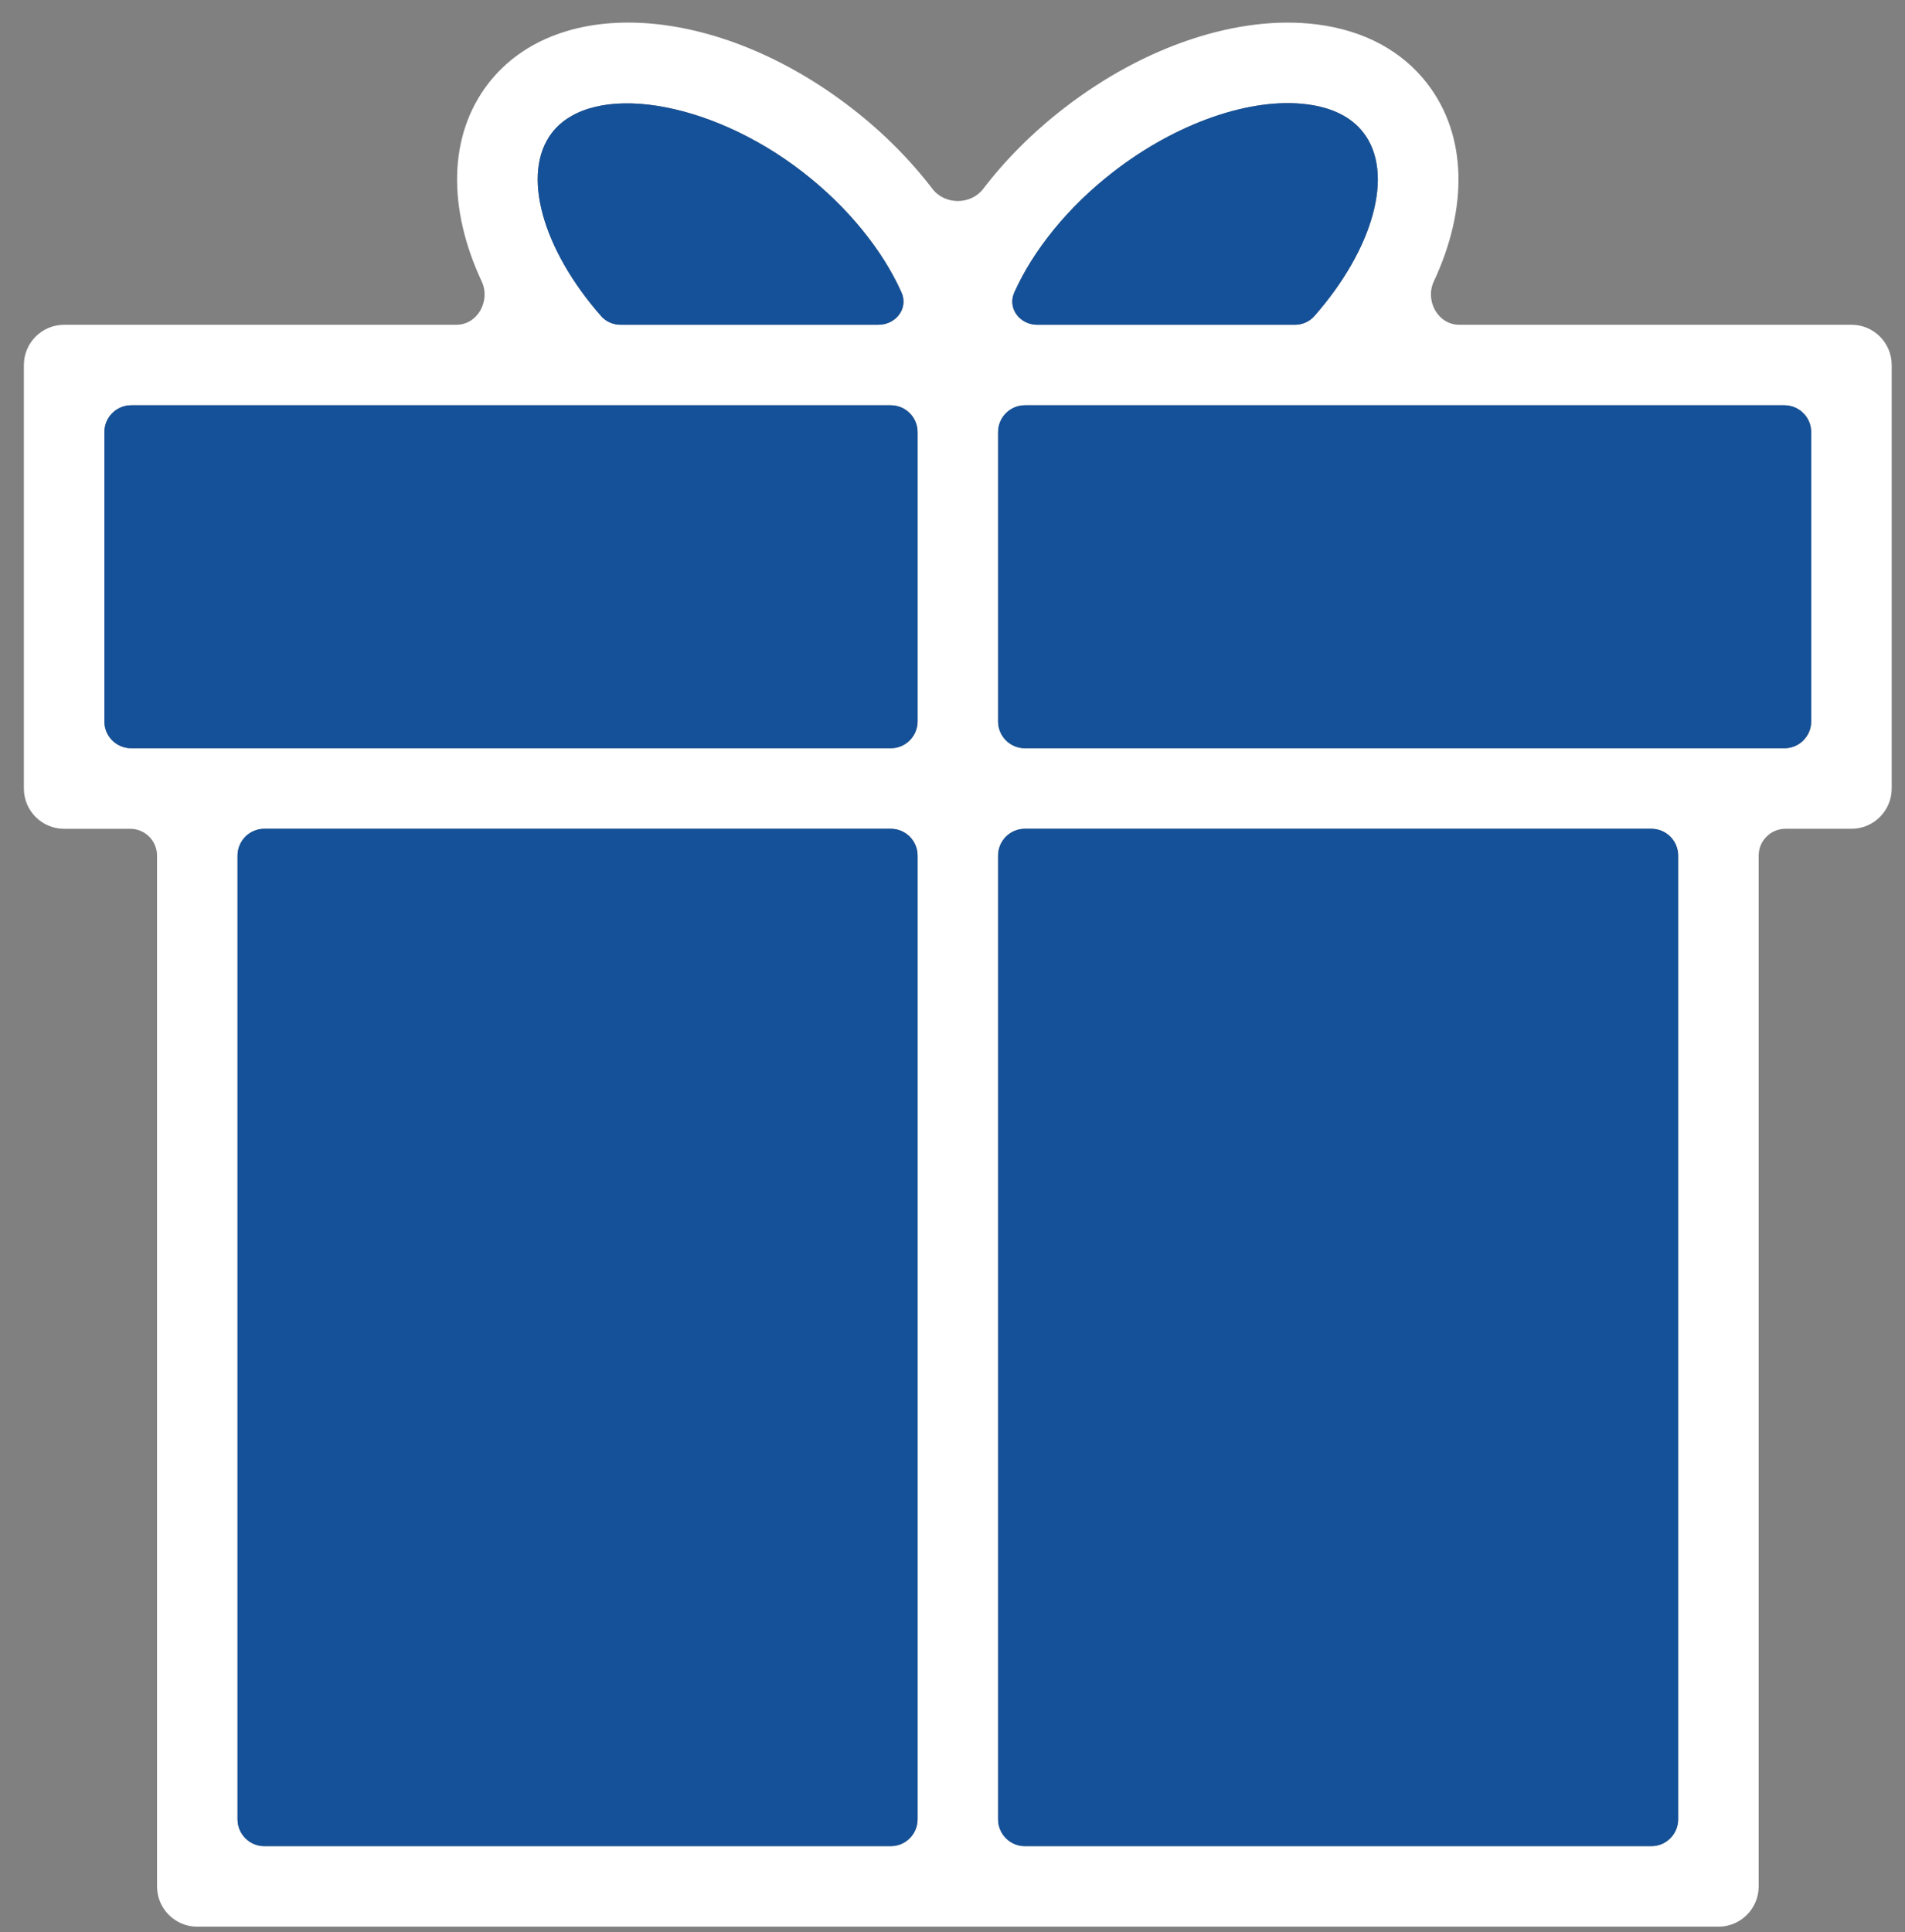
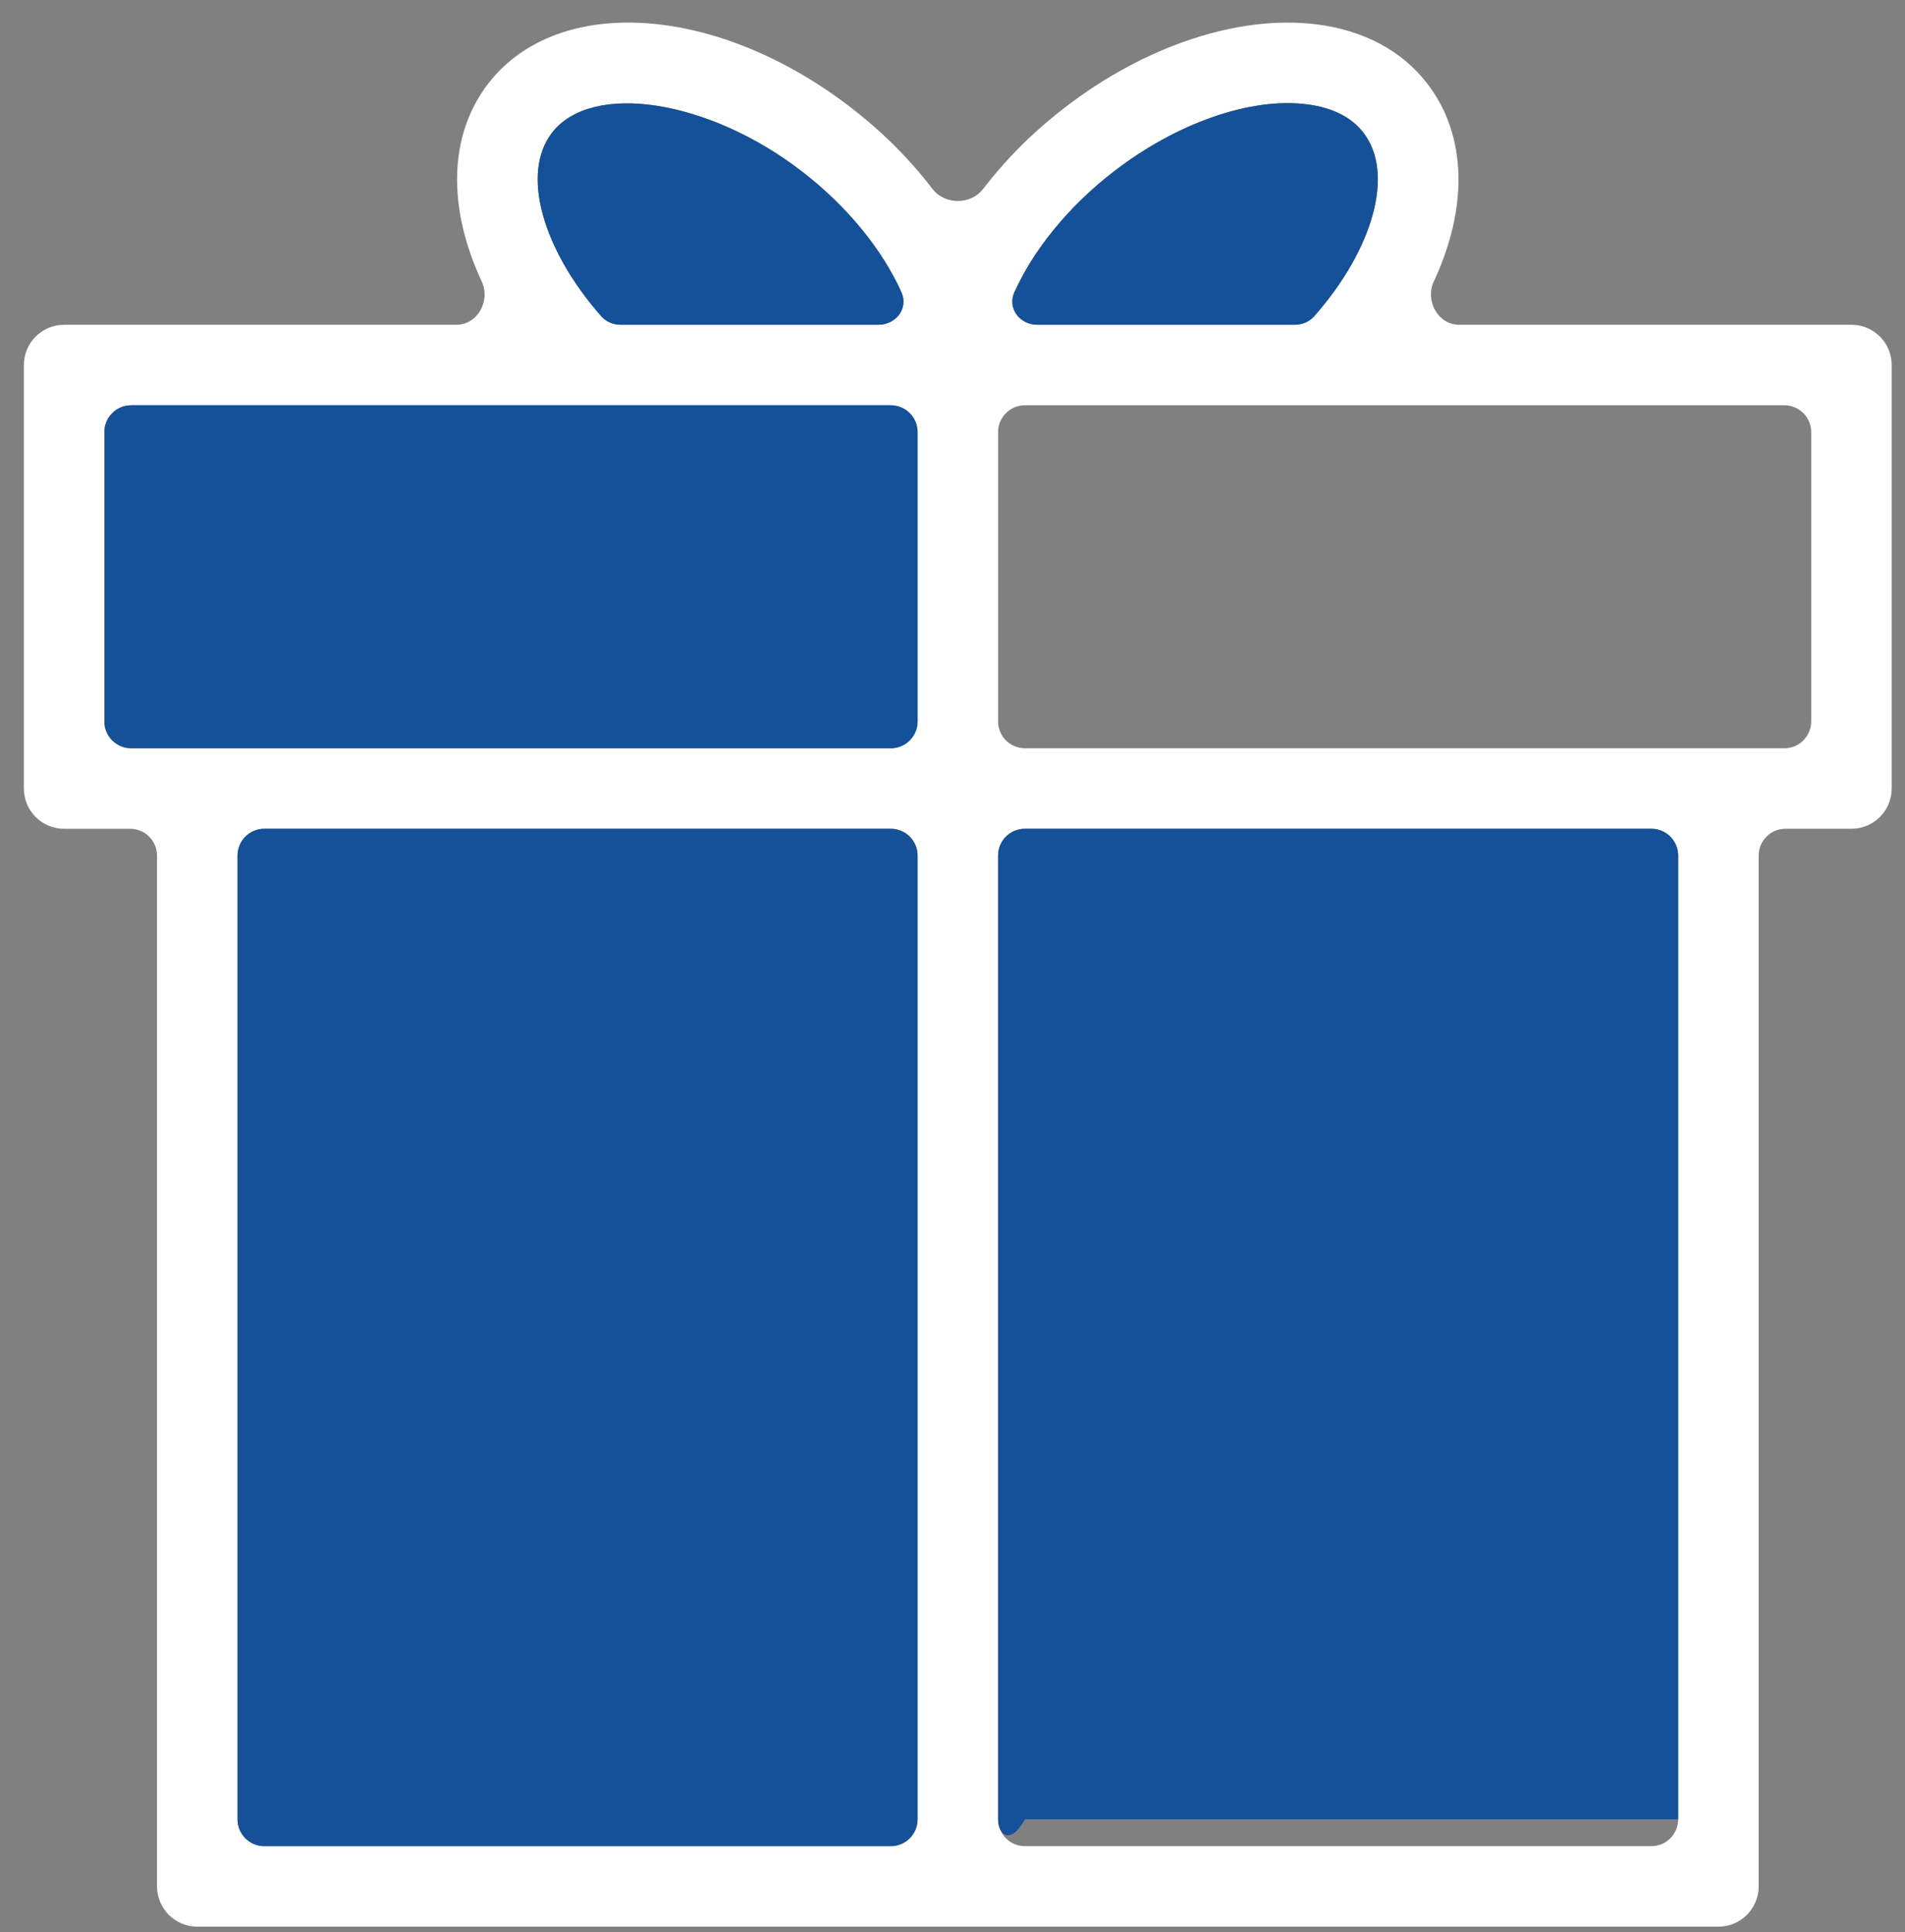
<svg xmlns="http://www.w3.org/2000/svg" width="71" height="72" viewBox="0 0 71 72" fill="none">
  <rect x="0" y="0" width="71" height="72" fill="#808080" stroke="none" />
  <path d="M69.004 12.102H54.387C53.591 12.102 53.103 11.206 53.44 10.484C54.712 7.764 54.693 5.052 53.19 3.109C52.252 1.894 50.835 1.133 49.092 0.911C46.179 0.537 42.656 1.707 39.659 4.03C38.479 4.941 37.467 5.962 36.644 7.038C36.182 7.642 35.214 7.642 34.752 7.038C33.925 5.956 32.911 4.933 31.745 4.032C26.75 0.165 20.802 -0.241 18.2 3.11C16.701 5.054 16.683 7.766 17.953 10.486C18.291 11.207 17.802 12.103 17.006 12.103H2.39C1.561 12.103 0.89 12.774 0.89 13.603V29.384C0.89 30.213 1.561 30.884 2.39 30.884H4.853C5.405 30.884 5.853 31.332 5.853 31.884V70.296C5.853 71.124 6.524 71.796 7.353 71.796H64.046C64.874 71.796 65.546 71.124 65.546 70.296V31.883C65.546 31.331 65.993 30.883 66.546 30.883H69.004C69.832 30.883 70.504 30.212 70.504 29.383V13.602C70.504 12.773 69.832 12.102 69.004 12.102ZM41.495 6.403C43.845 4.582 46.617 3.618 48.711 3.887C49.66 4.008 50.367 4.363 50.815 4.944C51.986 6.459 51.182 9.285 48.983 11.783C48.801 11.99 48.535 12.103 48.259 12.103H38.661C38.01 12.103 37.538 11.49 37.804 10.896C38.508 9.326 39.806 7.708 41.495 6.403ZM20.573 4.945C22.064 3.025 26.427 3.708 29.909 6.404C31.596 7.708 32.895 9.322 33.599 10.896C33.864 11.49 33.392 12.102 32.741 12.102H23.13C22.853 12.102 22.588 11.989 22.405 11.781C20.211 9.283 19.408 6.457 20.573 4.945ZM3.89 16.102C3.89 15.55 4.337 15.102 4.89 15.102H33.199C33.751 15.102 34.199 15.55 34.199 16.102V26.883C34.199 27.436 33.751 27.883 33.199 27.883H4.89C4.337 27.883 3.89 27.436 3.89 26.883V16.102ZM8.853 31.883C8.853 31.331 9.3 30.883 9.853 30.883H33.199C33.751 30.883 34.199 31.331 34.199 31.883V67.795C34.199 68.348 33.751 68.795 33.199 68.795H9.853C9.3 68.795 8.853 68.348 8.853 67.795V31.883ZM62.546 67.795C62.546 68.348 62.098 68.795 61.546 68.795H38.199C37.646 68.795 37.199 68.348 37.199 67.795V31.883C37.199 31.331 37.646 30.883 38.199 30.883H61.546C62.098 30.883 62.546 31.331 62.546 31.883V67.795ZM67.504 26.883C67.504 27.436 67.056 27.883 66.504 27.883H38.199C37.646 27.883 37.199 27.436 37.199 26.883V16.102C37.199 15.55 37.646 15.102 38.199 15.102H66.504C67.056 15.102 67.504 15.55 67.504 16.102V26.883Z" fill="white" />
  <path d="M3.89 16.102C3.89 15.55 4.337 15.102 4.89 15.102H33.199C33.751 15.102 34.199 15.55 34.199 16.102V26.883C34.199 27.436 33.751 27.883 33.199 27.883H4.89C4.337 27.883 3.89 27.436 3.89 26.883V16.102Z" fill="#155198" />
-   <path d="M67.504 26.883C67.504 27.436 67.056 27.883 66.504 27.883H38.199C37.646 27.883 37.199 27.436 37.199 26.883V16.102C37.199 15.55 37.646 15.102 38.199 15.102H66.504C67.056 15.102 67.504 15.55 67.504 16.102V26.883Z" fill="#155198" />
  <path d="M41.495 6.403C43.845 4.582 46.617 3.618 48.711 3.887C49.66 4.008 50.367 4.363 50.815 4.944C51.986 6.459 51.182 9.285 48.983 11.783C48.801 11.99 48.535 12.103 48.259 12.103H38.661C38.01 12.103 37.538 11.49 37.804 10.896C38.508 9.326 39.806 7.708 41.495 6.403Z" fill="#155198" />
-   <path d="M62.546 67.795C62.546 68.348 62.098 68.795 61.546 68.795H38.199C37.646 68.795 37.199 68.348 37.199 67.795V31.883C37.199 31.331 37.646 30.883 38.199 30.883H61.546C62.098 30.883 62.546 31.331 62.546 31.883V67.795Z" fill="#155198" />
+   <path d="M62.546 67.795H38.199C37.646 68.795 37.199 68.348 37.199 67.795V31.883C37.199 31.331 37.646 30.883 38.199 30.883H61.546C62.098 30.883 62.546 31.331 62.546 31.883V67.795Z" fill="#155198" />
  <path d="M8.853 31.883C8.853 31.331 9.3 30.883 9.853 30.883H33.199C33.751 30.883 34.199 31.331 34.199 31.883V67.795C34.199 68.348 33.751 68.795 33.199 68.795H9.853C9.3 68.795 8.853 68.348 8.853 67.795V31.883Z" fill="#155198" />
  <path d="M20.573 4.945C22.064 3.025 26.427 3.708 29.909 6.404C31.596 7.708 32.895 9.322 33.599 10.896C33.864 11.49 33.392 12.102 32.741 12.102H23.13C22.853 12.102 22.588 11.989 22.405 11.781C20.211 9.283 19.408 6.457 20.573 4.945Z" fill="#155198" />
</svg>